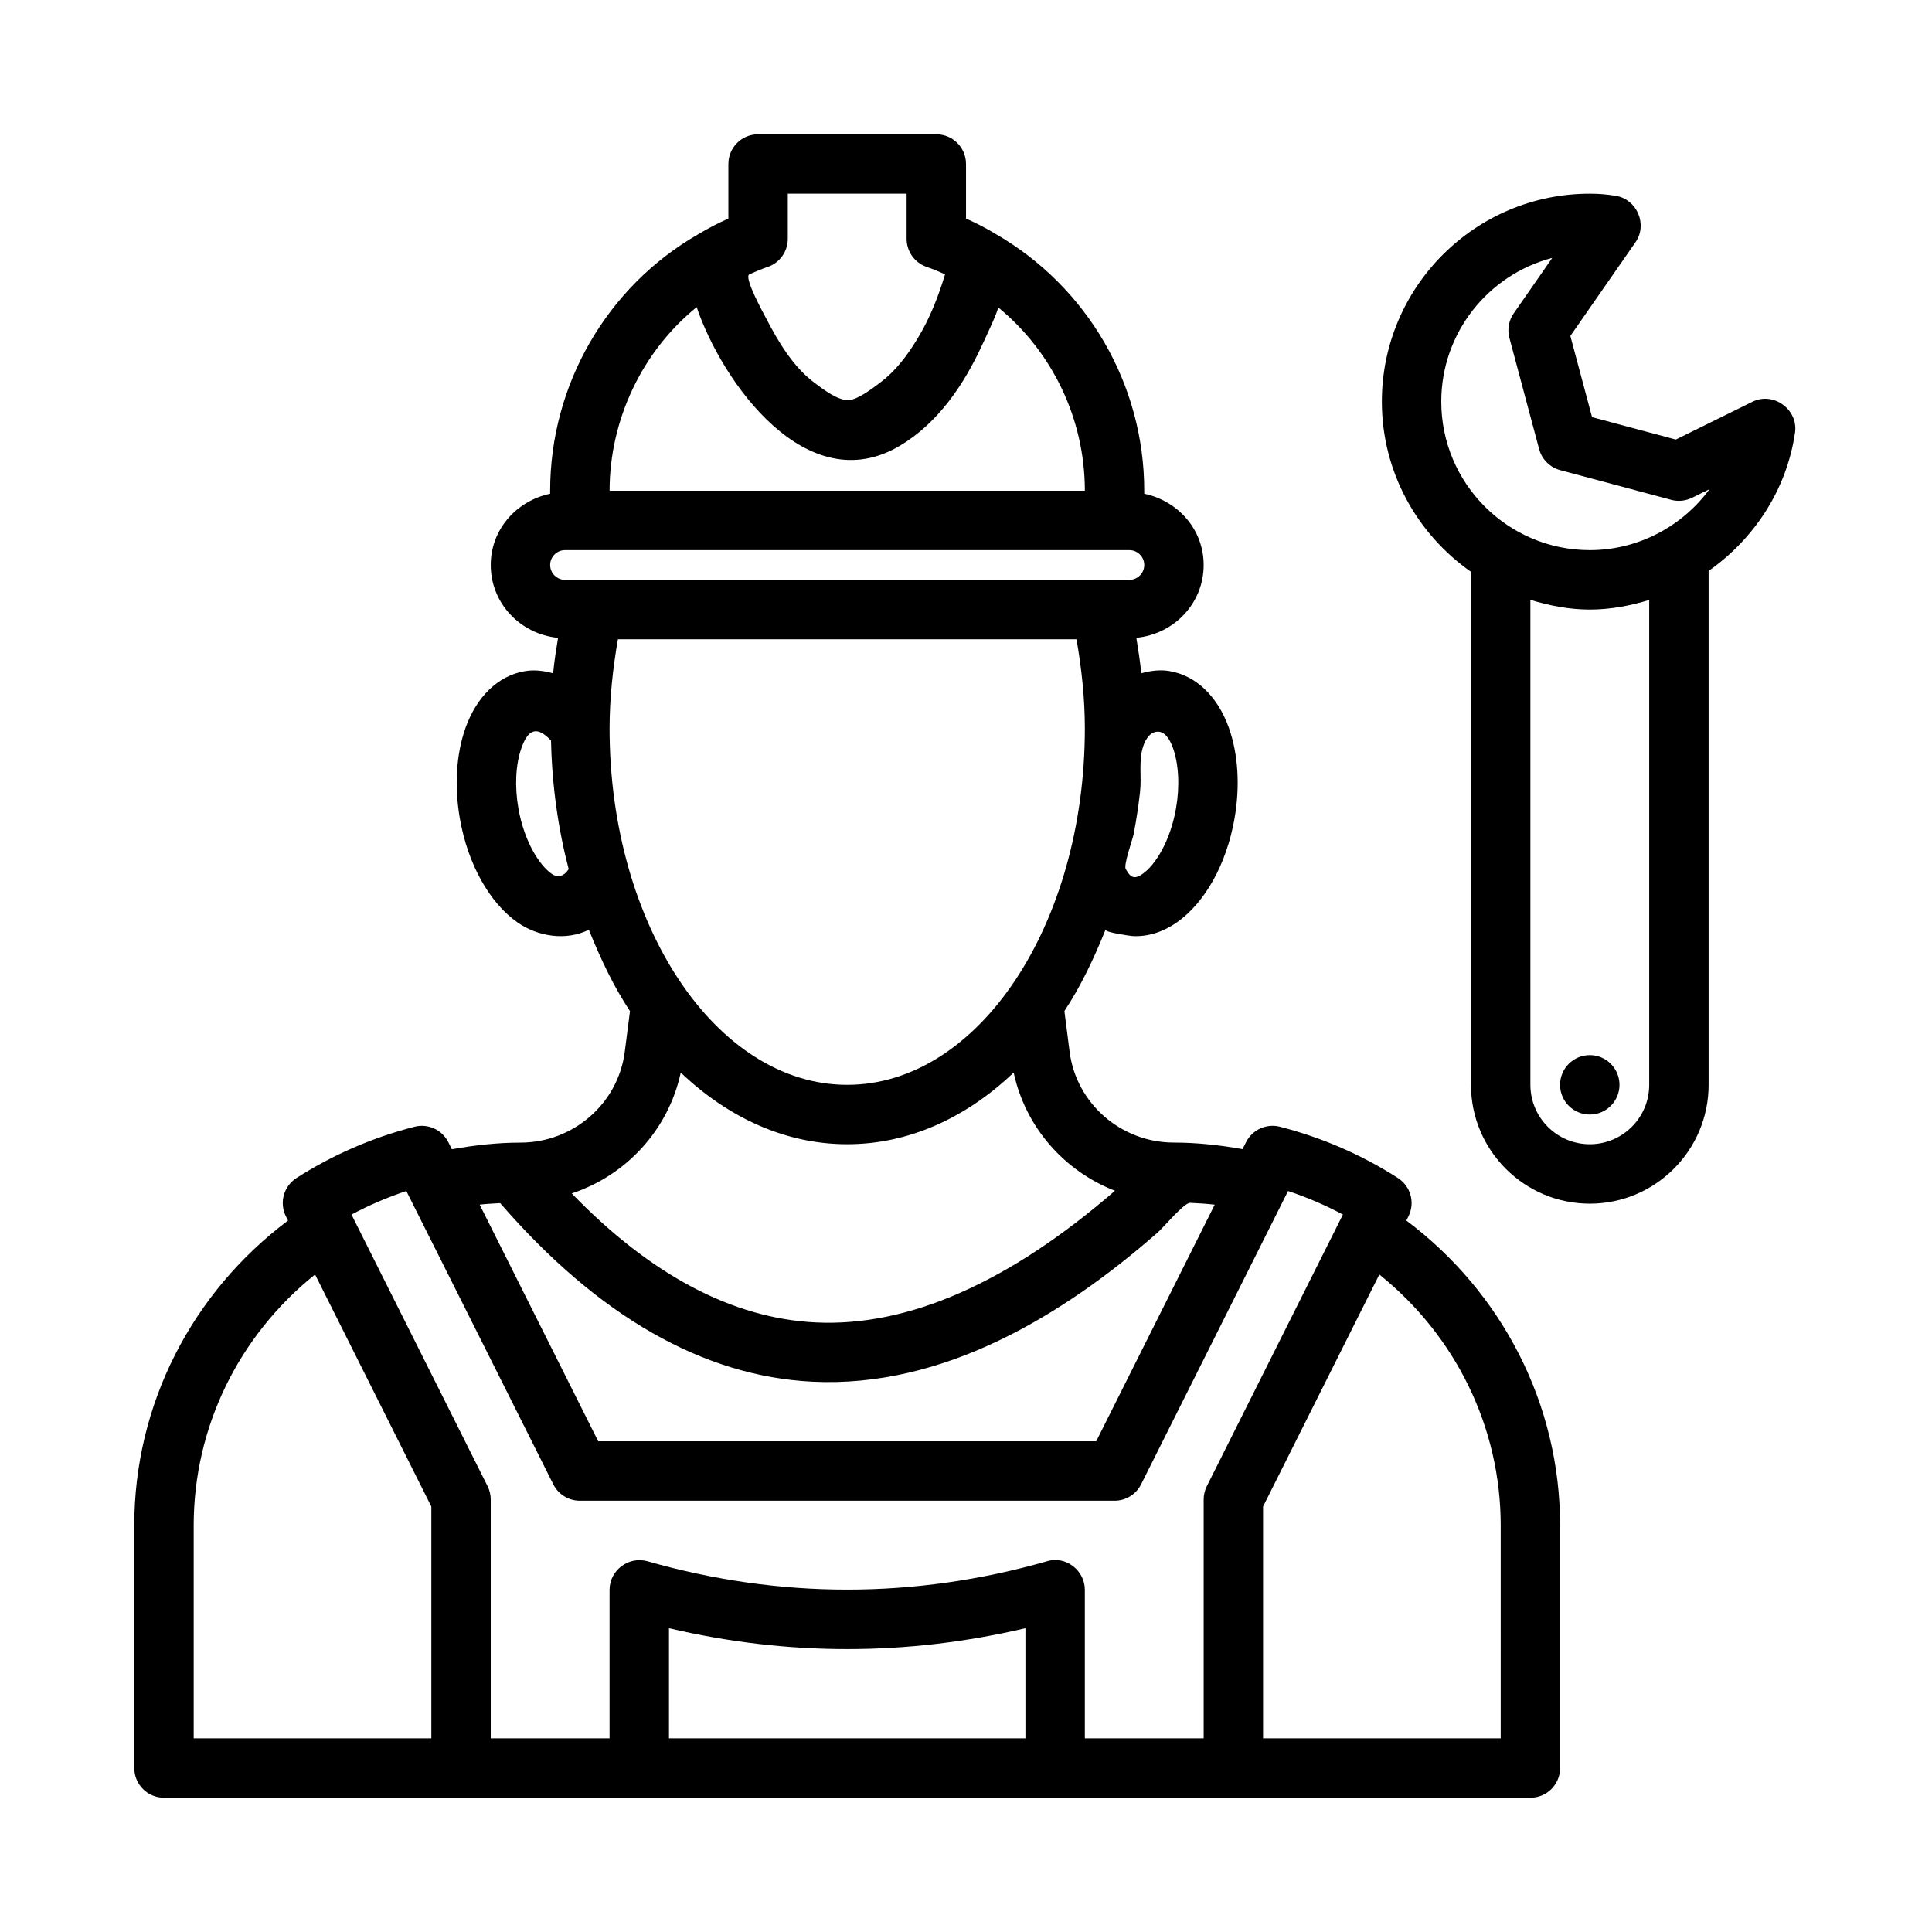
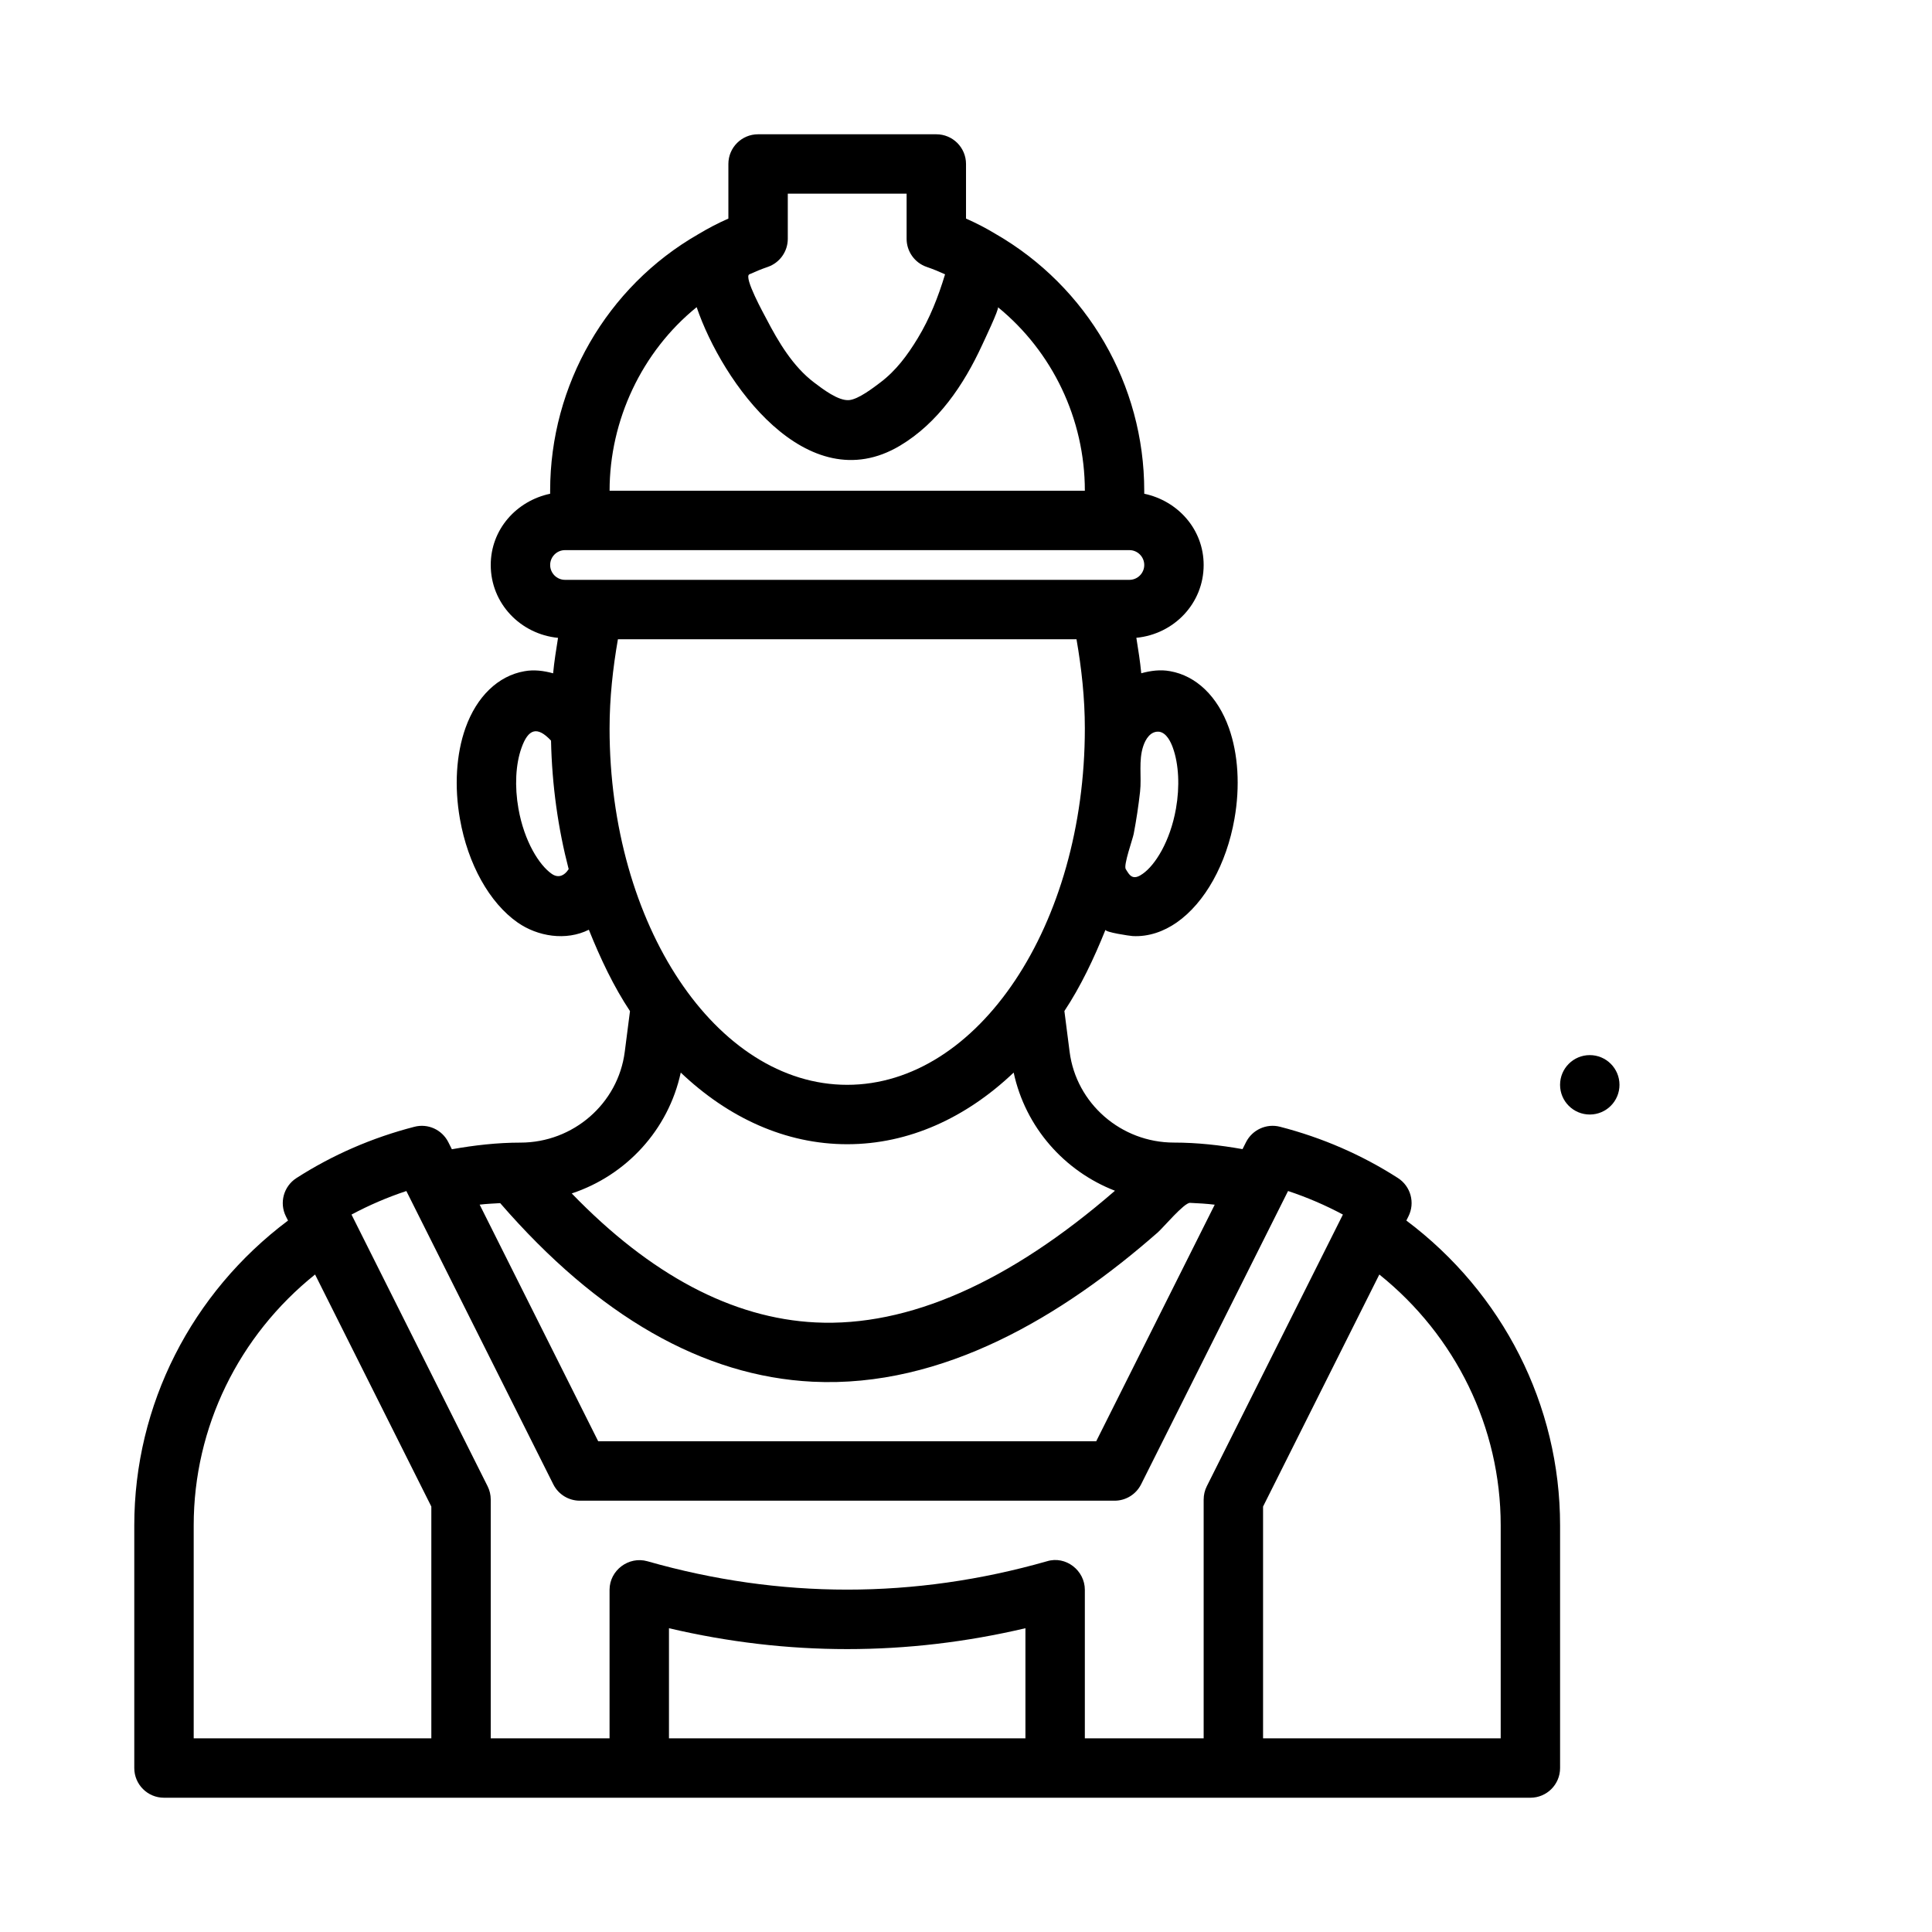
<svg xmlns="http://www.w3.org/2000/svg" fill="#000000" width="800px" height="800px" version="1.1" viewBox="144 144 512 512">
  <g>
    <path d="m516.7 467.45 0.555-1.109c1.801-3.598 0.602-7.965-2.785-10.148-9.531-6.121-20.047-10.703-31.266-13.594-3.566-0.922-7.332 0.785-9.004 4.106l-0.918 1.828c-5.969-1.062-12.043-1.738-18.18-1.738-14 0-25.883-10.348-27.645-24.062l-1.383-10.797c4.285-6.453 7.793-13.828 10.895-21.547-0.188 0.664 6.465 1.641 7.195 1.68 4.219 0.227 8.254-1.211 11.688-3.609 7.465-5.211 13.184-15.469 15.289-27.445 1.523-8.609 1-17.172-1.469-24.109-2.969-8.332-8.656-13.82-15.598-15.039-2.559-0.473-5.109-0.137-7.629 0.555-0.297-3.176-0.809-6.277-1.301-9.398 9.949-0.965 17.836-9.094 17.836-19.293 0-9.461-6.836-17.004-15.742-18.887l-0.004-0.793c0-28.039-15.008-54.035-39.469-68.102-2.418-1.461-5.023-2.82-7.762-4.023v-14.469c0-4.352-3.523-7.871-7.875-7.871h-47.23c-4.352 0-7.871 3.519-7.871 7.871v14.469c-2.738 1.203-5.344 2.562-8.07 4.199-24.156 13.891-39.164 39.887-39.164 67.926v0.797c-8.906 1.879-15.742 9.422-15.742 18.883 0 10.199 7.887 18.328 17.832 19.309-0.492 3.121-1.004 6.223-1.301 9.395-2.508-0.688-5.055-1.023-7.613-0.551-6.957 1.215-12.645 6.703-15.613 15.039-2.469 6.934-2.988 15.5-1.469 24.109 2.106 11.977 7.828 22.23 15.289 27.445 5.293 3.695 12.812 4.945 18.875 1.91 3.106 7.738 6.609 15.113 10.902 21.57l-1.387 10.789c-1.762 13.711-13.645 24.059-27.645 24.059-6.137 0-12.199 0.699-18.172 1.758l-0.926-1.848c-1.668-3.336-5.418-5.043-9.004-4.106-11.215 2.891-21.734 7.473-31.266 13.594-3.383 2.184-4.582 6.551-2.785 10.148l0.559 1.113c-25.531 19.141-40.742 48.828-40.742 80.77v64.312c0 4.352 3.519 7.871 7.871 7.871h362.11c4.352 0 7.871-3.519 7.871-7.871v-64.312c0-31.918-15.219-61.629-40.742-80.781zm-65.465-129.53c1.91 0.324 3.027 2.664 3.602 4.281 1.551 4.336 1.844 10.207 0.809 16.082-1.551 8.762-5.543 15.004-8.809 17.281-0.754 0.527-1.805 1.168-2.754 0.773-0.805-0.332-1.301-1.32-1.746-2.012-0.66-1.023 1.828-7.894 2.102-9.328 0.707-3.699 1.266-7.426 1.688-11.168 0.445-3.981-0.453-8.262 0.855-12.129 0.59-1.758 1.887-4.035 4.254-3.781zm-108.65-121.22c1.59-0.723 3.223-1.398 4.894-1.969 3.164-1.094 5.293-4.09 5.293-7.441v-11.965h31.488v11.961c0 3.352 2.129 6.348 5.297 7.441 1.672 0.57 3.305 1.246 4.894 1.969-1.793 5.926-4.035 11.676-7.266 16.984-2.703 4.441-5.691 8.512-9.895 11.684-1.84 1.387-5.789 4.449-8.266 4.668-2.891 0.258-7.078-3.004-9.285-4.668-5.602-4.231-9.465-10.762-12.641-16.871-0.516-0.988-6.109-11.07-4.516-11.793zm-13.965 8.699c6.789 19.941 29.188 51.434 53.879 36.715 10.098-6.019 16.926-16.148 21.75-26.625 0.391-0.852 4.633-9.734 4.215-10.078 14.402 11.75 23.031 29.602 23.031 48.637h-125.95c0-18.672 8.547-36.883 23.078-48.648zm-38.824 68.328c0-2.168 1.77-3.938 3.938-3.938h149.57c2.164 0 3.934 1.77 3.934 3.938 0 2.168-1.77 3.938-3.938 3.938h-149.57c-2.164 0-3.934-1.77-3.934-3.938zm2.711 82.391c-0.707 0.172-1.488 0.023-2.309-0.551-3.266-2.273-7.258-8.516-8.809-17.281-1.039-5.871-0.746-11.746 0.809-16.086 1.797-5.086 4.172-5.84 7.828-1.93 0.258 11.945 1.891 23.363 4.676 34.059-0.605 0.93-1.352 1.586-2.195 1.789zm13.035-39.094c0-8.039 0.871-15.914 2.211-23.617h121.53c1.34 7.715 2.211 15.586 2.211 23.617 0 52.09-28.25 94.465-62.977 94.465-34.727 0-62.977-42.375-62.977-94.465zm18.863 91.219c12.59 11.977 27.777 18.988 44.113 18.988 16.336 0 31.52-7.012 44.113-18.988 3.117 14.492 13.43 26.117 26.844 31.316-28.02 24.301-54.75 36.109-79.348 34.898-22.051-1.09-43.746-12.602-64.609-34.184 14.406-4.769 25.609-16.816 28.887-32.031zm-47.848 34.602c25.938 29.938 53.777 45.902 82.797 47.324 34.645 1.695 66.355-17.535 91.504-39.598 1.355-1.188 6.969-7.875 8.516-7.801 2.191 0.105 4.375 0.219 6.539 0.488l-31.406 62.691h-131.98l-31.414-62.707c1.801-0.219 3.625-0.285 5.445-0.398zm-18.25 141.83h-62.977v-56.441c0-26.008 11.953-50.277 32.164-66.48l30.812 61.496zm157.44 0h-94.465v-29.18c31.383 7.379 63.082 7.379 94.465 0zm47.234-63.285v63.285h-31.488v-39.359c0-5.144-5.062-9.094-10.031-7.566-35.133 10.023-70.754 10.023-105.89 0-4.965-1.414-10.035 2.402-10.035 7.566v39.359h-31.488v-63.281c0-1.23-0.285-2.43-0.828-3.519l-36.07-72c4.629-2.477 9.484-4.566 14.535-6.242l38.938 77.719c1.336 2.672 4.059 4.348 7.043 4.348h141.7c2.984 0 5.703-1.676 7.043-4.352l38.938-77.719c5.051 1.676 9.91 3.766 14.535 6.242l-36.07 72c-0.547 1.09-0.828 2.289-0.828 3.519zm78.719 63.285h-62.977v-61.422l30.812-61.496c20.203 16.211 32.164 40.492 32.164 66.477z" />
-     <path d="m619.7 258.66c0.895-6.121-5.715-10.941-11.27-8.195l-20.324 10.023-22.195-5.934-5.75-21.523s17.242-24.805 17.281-24.863c3.227-4.644 0.391-11.293-5.137-12.254-2.328-0.398-4.656-0.586-6.992-0.586-30.383 0-55.105 24.723-55.105 55.105 0 18.66 9.379 35.125 23.617 45.102v135.96c0 17.359 14.121 31.488 31.488 31.488s31.488-14.129 31.488-31.488v-136.19c11.984-8.449 20.676-21.395 22.898-36.645zm-38.645 172.83c0 8.688-7.062 15.742-15.742 15.742s-15.742-7.055-15.742-15.742l-0.004-128.52c5.023 1.512 10.238 2.57 15.746 2.57 5.469 0 10.711-1.016 15.742-2.543zm-15.742-141.7c-21.703 0-39.363-17.648-39.363-39.359 0-18.266 12.508-33.672 29.414-38.082l-10.215 14.699c-1.324 1.891-1.738 4.289-1.137 6.519l7.871 29.441c0.723 2.723 2.852 4.844 5.574 5.582l29.441 7.871c1.828 0.492 3.805 0.293 5.512-0.555l4.629-2.273c-7.207 9.824-18.883 16.156-31.727 16.156z" />
    <path d="m573.18 431.49c0 4.348-3.523 7.871-7.871 7.871s-7.875-3.523-7.875-7.871c0-4.348 3.527-7.875 7.875-7.875s7.871 3.527 7.871 7.875" />
  </g>
</svg>